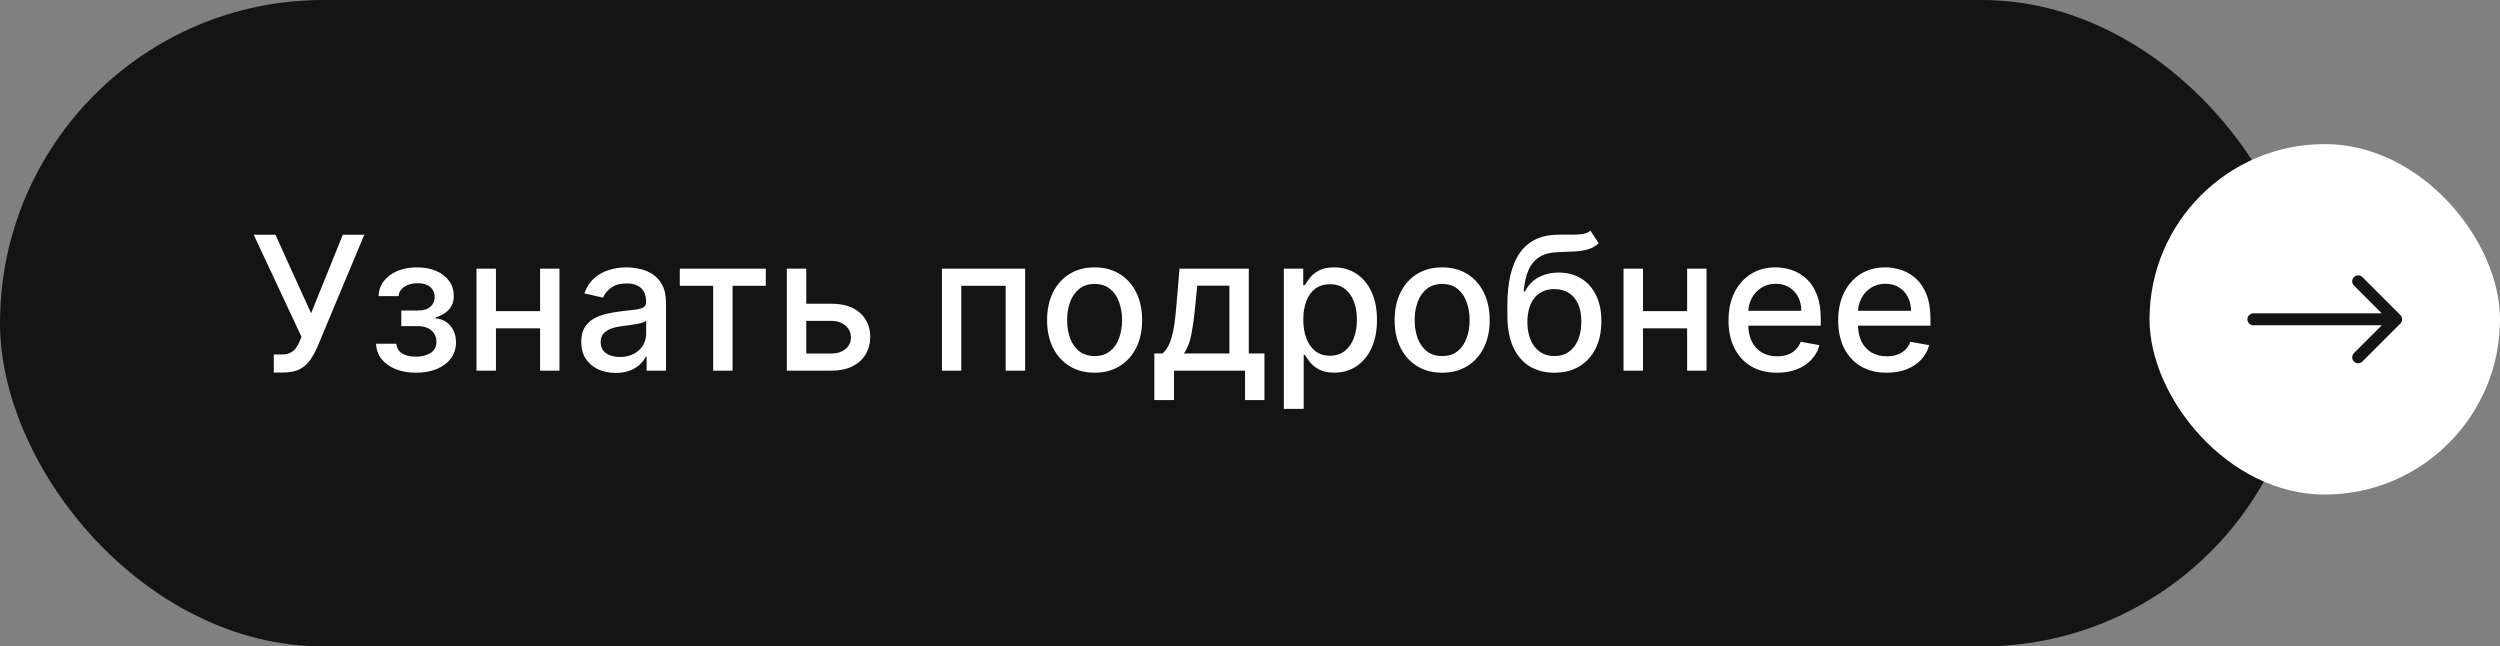
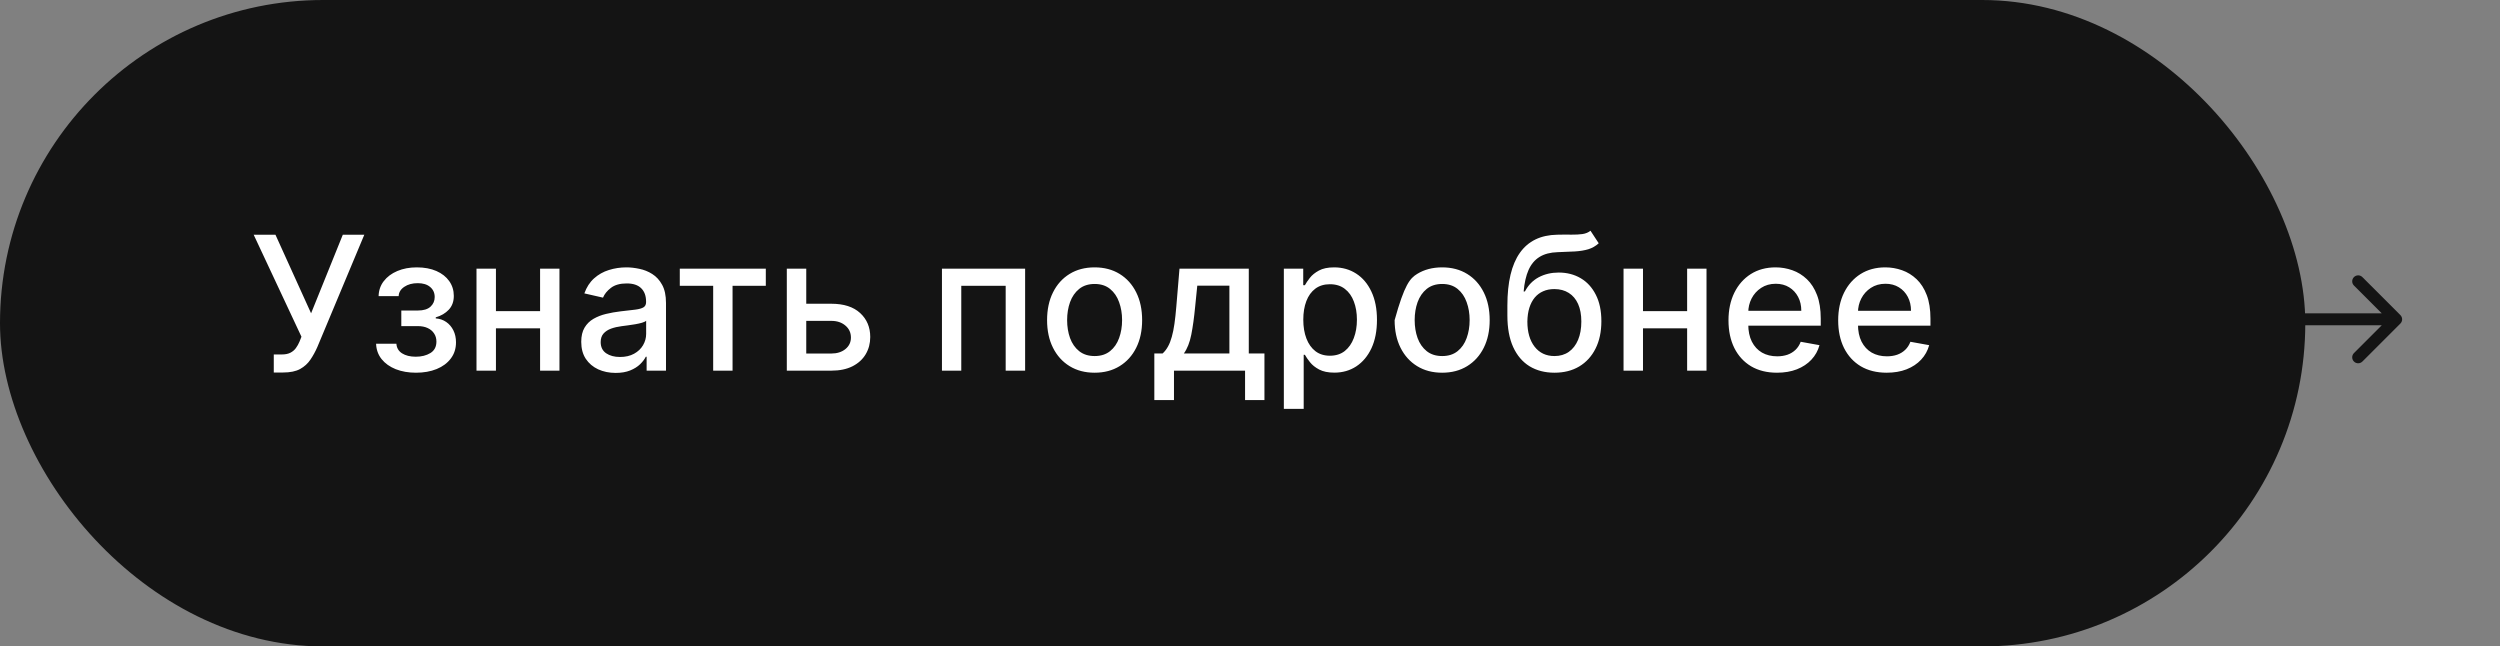
<svg xmlns="http://www.w3.org/2000/svg" width="321" height="83" viewBox="0 0 321 83" fill="none">
  <rect x="0" y="0" width="321" height="83" fill="#808080" stroke="none" />
  <rect width="296" height="83" rx="41.5" fill="#141414" />
-   <path d="M35.153 47.83V45.512H36.202C36.639 45.512 37 45.438 37.284 45.291C37.574 45.143 37.81 44.944 37.992 44.694C38.179 44.438 38.335 44.16 38.46 43.859L38.707 43.237L32.571 30.137H35.367L39.943 40.228L44.017 30.137H46.778L40.744 44.566C40.489 45.146 40.193 45.683 39.858 46.177C39.528 46.671 39.088 47.072 38.537 47.379C37.986 47.68 37.256 47.83 36.347 47.83H35.153ZM48.289 44.132H50.897C50.931 44.666 51.173 45.078 51.621 45.367C52.076 45.657 52.664 45.802 53.386 45.802C54.119 45.802 54.744 45.646 55.261 45.333C55.778 45.015 56.036 44.524 56.036 43.859C56.036 43.461 55.937 43.114 55.738 42.819C55.545 42.518 55.269 42.285 54.911 42.12C54.559 41.955 54.141 41.873 53.658 41.873H51.528V39.87H53.658C54.38 39.87 54.92 39.705 55.278 39.376C55.636 39.046 55.815 38.634 55.815 38.14C55.815 37.606 55.621 37.177 55.235 36.853C54.854 36.524 54.323 36.359 53.641 36.359C52.948 36.359 52.371 36.515 51.911 36.828C51.451 37.134 51.209 37.532 51.187 38.021H48.613C48.63 37.288 48.852 36.646 49.278 36.095C49.709 35.538 50.289 35.106 51.016 34.799C51.749 34.487 52.582 34.33 53.514 34.33C54.485 34.33 55.326 34.487 56.036 34.799C56.746 35.112 57.295 35.544 57.681 36.095C58.073 36.646 58.269 37.279 58.269 37.995C58.269 38.717 58.053 39.308 57.621 39.768C57.195 40.222 56.639 40.549 55.951 40.748V40.884C56.457 40.919 56.906 41.072 57.298 41.345C57.69 41.617 57.996 41.978 58.218 42.427C58.44 42.876 58.55 43.384 58.55 43.953C58.55 44.754 58.329 45.447 57.886 46.032C57.448 46.617 56.84 47.069 56.062 47.387C55.289 47.7 54.406 47.856 53.411 47.856C52.445 47.856 51.579 47.705 50.812 47.404C50.05 47.097 49.445 46.666 48.996 46.109C48.553 45.552 48.318 44.893 48.289 44.132ZM70.054 39.947V42.154H62.963V39.947H70.054ZM63.679 34.501V47.592H61.182V34.501H63.679ZM71.835 34.501V47.592H69.347V34.501H71.835ZM79.054 47.882C78.224 47.882 77.474 47.728 76.804 47.421C76.133 47.109 75.602 46.657 75.21 46.066C74.824 45.475 74.631 44.751 74.631 43.893C74.631 43.154 74.773 42.546 75.057 42.069C75.341 41.592 75.724 41.214 76.207 40.935C76.69 40.657 77.23 40.447 77.827 40.305C78.423 40.163 79.031 40.055 79.651 39.981C80.435 39.89 81.071 39.816 81.56 39.759C82.048 39.697 82.403 39.597 82.625 39.461C82.847 39.325 82.957 39.103 82.957 38.796V38.737C82.957 37.992 82.747 37.416 82.327 37.007C81.912 36.597 81.293 36.393 80.469 36.393C79.611 36.393 78.935 36.583 78.44 36.964C77.952 37.339 77.614 37.757 77.426 38.217L75.031 37.671C75.315 36.876 75.73 36.234 76.276 35.745C76.827 35.251 77.46 34.893 78.176 34.671C78.892 34.444 79.645 34.33 80.435 34.33C80.957 34.33 81.511 34.393 82.097 34.518C82.688 34.637 83.239 34.859 83.75 35.183C84.267 35.507 84.69 35.97 85.02 36.572C85.349 37.169 85.514 37.944 85.514 38.899V47.592H83.026V45.802H82.923C82.758 46.132 82.511 46.455 82.182 46.774C81.852 47.092 81.429 47.356 80.912 47.566C80.395 47.776 79.776 47.882 79.054 47.882ZM79.608 45.836C80.312 45.836 80.915 45.697 81.415 45.419C81.921 45.14 82.304 44.776 82.565 44.328C82.832 43.873 82.966 43.387 82.966 42.87V41.183C82.875 41.274 82.699 41.359 82.438 41.438C82.182 41.512 81.889 41.578 81.56 41.634C81.23 41.685 80.909 41.734 80.597 41.779C80.284 41.819 80.023 41.853 79.812 41.882C79.318 41.944 78.867 42.049 78.457 42.197C78.054 42.345 77.73 42.558 77.486 42.836C77.247 43.109 77.128 43.472 77.128 43.927C77.128 44.558 77.361 45.035 77.827 45.359C78.293 45.677 78.886 45.836 79.608 45.836ZM87.285 36.7V34.501H98.33V36.7H94.06V47.592H91.572V36.7H87.285ZM102.943 39.001H106.744C108.347 39.001 109.58 39.399 110.443 40.194C111.307 40.989 111.739 42.015 111.739 43.271C111.739 44.089 111.545 44.825 111.159 45.478C110.773 46.132 110.207 46.649 109.463 47.029C108.719 47.404 107.813 47.592 106.744 47.592H101.026V34.501H103.523V45.393H106.744C107.477 45.393 108.08 45.203 108.551 44.822C109.023 44.435 109.259 43.944 109.259 43.347C109.259 42.717 109.023 42.203 108.551 41.805C108.08 41.401 107.477 41.2 106.744 41.2H102.943V39.001ZM120.947 47.592V34.501H131.626V47.592H129.129V36.7H123.428V47.592H120.947ZM140.548 47.856C139.32 47.856 138.249 47.575 137.335 47.012C136.42 46.45 135.71 45.663 135.204 44.651C134.698 43.64 134.445 42.458 134.445 41.106C134.445 39.748 134.698 38.56 135.204 37.544C135.71 36.526 136.42 35.737 137.335 35.174C138.249 34.612 139.32 34.33 140.548 34.33C141.775 34.33 142.846 34.612 143.761 35.174C144.675 35.737 145.386 36.526 145.891 37.544C146.397 38.56 146.65 39.748 146.65 41.106C146.65 42.458 146.397 43.64 145.891 44.651C145.386 45.663 144.675 46.45 143.761 47.012C142.846 47.575 141.775 47.856 140.548 47.856ZM140.556 45.717C141.352 45.717 142.011 45.507 142.533 45.086C143.056 44.666 143.442 44.106 143.692 43.407C143.948 42.708 144.076 41.938 144.076 41.097C144.076 40.262 143.948 39.495 143.692 38.796C143.442 38.092 143.056 37.526 142.533 37.1C142.011 36.674 141.352 36.461 140.556 36.461C139.755 36.461 139.09 36.674 138.562 37.1C138.039 37.526 137.65 38.092 137.394 38.796C137.144 39.495 137.019 40.262 137.019 41.097C137.019 41.938 137.144 42.708 137.394 43.407C137.65 44.106 138.039 44.666 138.562 45.086C139.09 45.507 139.755 45.717 140.556 45.717ZM148.216 51.367V45.384H149.281C149.554 45.134 149.784 44.836 149.972 44.489C150.165 44.143 150.327 43.731 150.457 43.254C150.594 42.776 150.707 42.22 150.798 41.583C150.889 40.941 150.969 40.208 151.037 39.384L151.446 34.501H160.344V45.384H162.355V51.367H159.866V47.592H150.739V51.367H148.216ZM152.009 45.384H157.855V36.683H153.73L153.457 39.384C153.327 40.759 153.162 41.953 152.963 42.964C152.764 43.97 152.446 44.776 152.009 45.384ZM164.846 52.501V34.501H167.335V36.623H167.548C167.695 36.35 167.908 36.035 168.187 35.677C168.465 35.319 168.852 35.007 169.346 34.739C169.84 34.467 170.494 34.33 171.306 34.33C172.363 34.33 173.306 34.597 174.136 35.132C174.965 35.666 175.616 36.435 176.087 37.441C176.565 38.447 176.803 39.657 176.803 41.072C176.803 42.487 176.567 43.7 176.096 44.711C175.624 45.717 174.977 46.492 174.153 47.038C173.329 47.578 172.388 47.847 171.332 47.847C170.536 47.847 169.886 47.714 169.38 47.447C168.88 47.18 168.488 46.867 168.204 46.509C167.92 46.151 167.701 45.833 167.548 45.555H167.394V52.501H164.846ZM167.343 41.046C167.343 41.967 167.477 42.774 167.744 43.467C168.011 44.16 168.397 44.703 168.903 45.095C169.408 45.481 170.028 45.674 170.761 45.674C171.522 45.674 172.158 45.472 172.67 45.069C173.181 44.66 173.567 44.106 173.829 43.407C174.096 42.708 174.229 41.921 174.229 41.046C174.229 40.183 174.099 39.407 173.837 38.72C173.582 38.032 173.195 37.489 172.678 37.092C172.167 36.694 171.528 36.495 170.761 36.495C170.022 36.495 169.397 36.685 168.886 37.066C168.38 37.447 167.996 37.978 167.735 38.66C167.474 39.342 167.343 40.137 167.343 41.046ZM185.173 47.856C183.945 47.856 182.874 47.575 181.96 47.012C181.045 46.45 180.335 45.663 179.829 44.651C179.323 43.64 179.07 42.458 179.07 41.106C179.07 39.748 179.323 38.56 179.829 37.544C180.335 36.526 181.045 35.737 181.96 35.174C182.874 34.612 183.945 34.33 185.173 34.33C186.4 34.33 187.471 34.612 188.386 35.174C189.3 35.737 190.011 36.526 190.516 37.544C191.022 38.56 191.275 39.748 191.275 41.106C191.275 42.458 191.022 43.64 190.516 44.651C190.011 45.663 189.3 46.45 188.386 47.012C187.471 47.575 186.4 47.856 185.173 47.856ZM185.181 45.717C185.977 45.717 186.636 45.507 187.158 45.086C187.681 44.666 188.067 44.106 188.317 43.407C188.573 42.708 188.701 41.938 188.701 41.097C188.701 40.262 188.573 39.495 188.317 38.796C188.067 38.092 187.681 37.526 187.158 37.1C186.636 36.674 185.977 36.461 185.181 36.461C184.38 36.461 183.715 36.674 183.187 37.1C182.664 37.526 182.275 38.092 182.019 38.796C181.769 39.495 181.644 40.262 181.644 41.097C181.644 41.938 181.769 42.708 182.019 43.407C182.275 44.106 182.664 44.666 183.187 45.086C183.715 45.507 184.38 45.717 185.181 45.717ZM204.219 29.626L205.276 31.237C204.884 31.595 204.438 31.85 203.938 32.004C203.443 32.151 202.872 32.245 202.224 32.285C201.577 32.319 200.835 32.35 200 32.379C199.057 32.407 198.281 32.612 197.673 32.992C197.065 33.367 196.597 33.924 196.267 34.663C195.943 35.396 195.733 36.316 195.636 37.424H195.798C196.224 36.612 196.815 36.004 197.571 35.6C198.332 35.197 199.188 34.995 200.136 34.995C201.193 34.995 202.134 35.237 202.957 35.72C203.781 36.203 204.429 36.91 204.901 37.842C205.378 38.768 205.616 39.901 205.616 41.242C205.616 42.6 205.366 43.774 204.866 44.762C204.372 45.751 203.673 46.515 202.77 47.055C201.872 47.589 200.813 47.856 199.591 47.856C198.369 47.856 197.304 47.58 196.395 47.029C195.491 46.472 194.79 45.649 194.29 44.558C193.795 43.467 193.548 42.12 193.548 40.518V39.222C193.548 36.228 194.082 33.975 195.151 32.464C196.219 30.953 197.815 30.177 199.94 30.137C200.628 30.12 201.241 30.117 201.781 30.129C202.321 30.134 202.793 30.109 203.196 30.052C203.605 29.989 203.946 29.848 204.219 29.626ZM199.599 45.717C200.31 45.717 200.92 45.538 201.432 45.18C201.949 44.816 202.347 44.302 202.625 43.637C202.903 42.972 203.043 42.188 203.043 41.285C203.043 40.399 202.903 39.646 202.625 39.026C202.347 38.407 201.949 37.935 201.432 37.612C200.915 37.282 200.295 37.117 199.574 37.117C199.04 37.117 198.563 37.211 198.142 37.399C197.722 37.58 197.361 37.85 197.06 38.208C196.764 38.566 196.534 39.004 196.369 39.521C196.21 40.032 196.125 40.62 196.114 41.285C196.114 42.637 196.423 43.714 197.043 44.515C197.668 45.316 198.52 45.717 199.599 45.717ZM217.335 39.947V42.154H210.244V39.947H217.335ZM210.96 34.501V47.592H208.463V34.501H210.96ZM219.116 34.501V47.592H216.628V34.501H219.116ZM228.168 47.856C226.878 47.856 225.767 47.58 224.835 47.029C223.909 46.472 223.193 45.691 222.688 44.685C222.188 43.674 221.938 42.489 221.938 41.132C221.938 39.791 222.188 38.609 222.688 37.586C223.193 36.563 223.898 35.765 224.801 35.191C225.71 34.617 226.773 34.33 227.989 34.33C228.727 34.33 229.443 34.453 230.136 34.697C230.83 34.941 231.452 35.325 232.003 35.847C232.554 36.37 232.989 37.049 233.307 37.884C233.625 38.714 233.784 39.722 233.784 40.91V41.813H223.378V39.904H231.287C231.287 39.234 231.151 38.64 230.878 38.123C230.605 37.6 230.222 37.188 229.727 36.887C229.239 36.586 228.665 36.435 228.006 36.435C227.29 36.435 226.665 36.612 226.131 36.964C225.602 37.31 225.193 37.765 224.903 38.328C224.619 38.884 224.477 39.489 224.477 40.143V41.634C224.477 42.509 224.631 43.254 224.938 43.867C225.25 44.481 225.685 44.95 226.241 45.274C226.798 45.592 227.449 45.751 228.193 45.751C228.676 45.751 229.116 45.683 229.514 45.546C229.912 45.404 230.256 45.194 230.545 44.916C230.835 44.637 231.057 44.294 231.21 43.884L233.622 44.319C233.429 45.029 233.082 45.651 232.582 46.185C232.088 46.714 231.466 47.126 230.716 47.421C229.972 47.711 229.122 47.856 228.168 47.856ZM242.254 47.856C240.964 47.856 239.853 47.58 238.921 47.029C237.995 46.472 237.279 45.691 236.773 44.685C236.273 43.674 236.023 42.489 236.023 41.132C236.023 39.791 236.273 38.609 236.773 37.586C237.279 36.563 237.984 35.765 238.887 35.191C239.796 34.617 240.859 34.33 242.075 34.33C242.813 34.33 243.529 34.453 244.222 34.697C244.915 34.941 245.538 35.325 246.089 35.847C246.64 36.37 247.075 37.049 247.393 37.884C247.711 38.714 247.87 39.722 247.87 40.91V41.813H237.464V39.904H245.373C245.373 39.234 245.237 38.64 244.964 38.123C244.691 37.6 244.308 37.188 243.813 36.887C243.325 36.586 242.751 36.435 242.092 36.435C241.376 36.435 240.751 36.612 240.217 36.964C239.688 37.31 239.279 37.765 238.989 38.328C238.705 38.884 238.563 39.489 238.563 40.143V41.634C238.563 42.509 238.717 43.254 239.023 43.867C239.336 44.481 239.771 44.95 240.327 45.274C240.884 45.592 241.535 45.751 242.279 45.751C242.762 45.751 243.202 45.683 243.6 45.546C243.998 45.404 244.342 45.194 244.631 44.916C244.921 44.637 245.143 44.294 245.296 43.884L247.708 44.319C247.515 45.029 247.168 45.651 246.668 46.185C246.174 46.714 245.552 47.126 244.802 47.421C244.058 47.711 243.208 47.856 242.254 47.856Z" fill="white" />
-   <rect x="276" y="18.5" width="45" height="45" rx="22.5" fill="white" />
+   <path d="M35.153 47.83V45.512H36.202C36.639 45.512 37 45.438 37.284 45.291C37.574 45.143 37.81 44.944 37.992 44.694C38.179 44.438 38.335 44.16 38.46 43.859L38.707 43.237L32.571 30.137H35.367L39.943 40.228L44.017 30.137H46.778L40.744 44.566C40.489 45.146 40.193 45.683 39.858 46.177C39.528 46.671 39.088 47.072 38.537 47.379C37.986 47.68 37.256 47.83 36.347 47.83H35.153ZM48.289 44.132H50.897C50.931 44.666 51.173 45.078 51.621 45.367C52.076 45.657 52.664 45.802 53.386 45.802C54.119 45.802 54.744 45.646 55.261 45.333C55.778 45.015 56.036 44.524 56.036 43.859C56.036 43.461 55.937 43.114 55.738 42.819C55.545 42.518 55.269 42.285 54.911 42.12C54.559 41.955 54.141 41.873 53.658 41.873H51.528V39.87H53.658C54.38 39.87 54.92 39.705 55.278 39.376C55.636 39.046 55.815 38.634 55.815 38.14C55.815 37.606 55.621 37.177 55.235 36.853C54.854 36.524 54.323 36.359 53.641 36.359C52.948 36.359 52.371 36.515 51.911 36.828C51.451 37.134 51.209 37.532 51.187 38.021H48.613C48.63 37.288 48.852 36.646 49.278 36.095C49.709 35.538 50.289 35.106 51.016 34.799C51.749 34.487 52.582 34.33 53.514 34.33C54.485 34.33 55.326 34.487 56.036 34.799C56.746 35.112 57.295 35.544 57.681 36.095C58.073 36.646 58.269 37.279 58.269 37.995C58.269 38.717 58.053 39.308 57.621 39.768C57.195 40.222 56.639 40.549 55.951 40.748V40.884C56.457 40.919 56.906 41.072 57.298 41.345C57.69 41.617 57.996 41.978 58.218 42.427C58.44 42.876 58.55 43.384 58.55 43.953C58.55 44.754 58.329 45.447 57.886 46.032C57.448 46.617 56.84 47.069 56.062 47.387C55.289 47.7 54.406 47.856 53.411 47.856C52.445 47.856 51.579 47.705 50.812 47.404C50.05 47.097 49.445 46.666 48.996 46.109C48.553 45.552 48.318 44.893 48.289 44.132ZM70.054 39.947V42.154H62.963V39.947H70.054ZM63.679 34.501V47.592H61.182V34.501H63.679ZM71.835 34.501V47.592H69.347V34.501H71.835ZM79.054 47.882C78.224 47.882 77.474 47.728 76.804 47.421C76.133 47.109 75.602 46.657 75.21 46.066C74.824 45.475 74.631 44.751 74.631 43.893C74.631 43.154 74.773 42.546 75.057 42.069C75.341 41.592 75.724 41.214 76.207 40.935C76.69 40.657 77.23 40.447 77.827 40.305C78.423 40.163 79.031 40.055 79.651 39.981C80.435 39.89 81.071 39.816 81.56 39.759C82.048 39.697 82.403 39.597 82.625 39.461C82.847 39.325 82.957 39.103 82.957 38.796V38.737C82.957 37.992 82.747 37.416 82.327 37.007C81.912 36.597 81.293 36.393 80.469 36.393C79.611 36.393 78.935 36.583 78.44 36.964C77.952 37.339 77.614 37.757 77.426 38.217L75.031 37.671C75.315 36.876 75.73 36.234 76.276 35.745C76.827 35.251 77.46 34.893 78.176 34.671C78.892 34.444 79.645 34.33 80.435 34.33C80.957 34.33 81.511 34.393 82.097 34.518C82.688 34.637 83.239 34.859 83.75 35.183C84.267 35.507 84.69 35.97 85.02 36.572C85.349 37.169 85.514 37.944 85.514 38.899V47.592H83.026V45.802H82.923C82.758 46.132 82.511 46.455 82.182 46.774C81.852 47.092 81.429 47.356 80.912 47.566C80.395 47.776 79.776 47.882 79.054 47.882ZM79.608 45.836C80.312 45.836 80.915 45.697 81.415 45.419C81.921 45.14 82.304 44.776 82.565 44.328C82.832 43.873 82.966 43.387 82.966 42.87V41.183C82.875 41.274 82.699 41.359 82.438 41.438C82.182 41.512 81.889 41.578 81.56 41.634C81.23 41.685 80.909 41.734 80.597 41.779C80.284 41.819 80.023 41.853 79.812 41.882C79.318 41.944 78.867 42.049 78.457 42.197C78.054 42.345 77.73 42.558 77.486 42.836C77.247 43.109 77.128 43.472 77.128 43.927C77.128 44.558 77.361 45.035 77.827 45.359C78.293 45.677 78.886 45.836 79.608 45.836ZM87.285 36.7V34.501H98.33V36.7H94.06V47.592H91.572V36.7H87.285ZM102.943 39.001H106.744C108.347 39.001 109.58 39.399 110.443 40.194C111.307 40.989 111.739 42.015 111.739 43.271C111.739 44.089 111.545 44.825 111.159 45.478C110.773 46.132 110.207 46.649 109.463 47.029C108.719 47.404 107.813 47.592 106.744 47.592H101.026V34.501H103.523V45.393H106.744C107.477 45.393 108.08 45.203 108.551 44.822C109.023 44.435 109.259 43.944 109.259 43.347C109.259 42.717 109.023 42.203 108.551 41.805C108.08 41.401 107.477 41.2 106.744 41.2H102.943V39.001ZM120.947 47.592V34.501H131.626V47.592H129.129V36.7H123.428V47.592H120.947ZM140.548 47.856C139.32 47.856 138.249 47.575 137.335 47.012C136.42 46.45 135.71 45.663 135.204 44.651C134.698 43.64 134.445 42.458 134.445 41.106C134.445 39.748 134.698 38.56 135.204 37.544C135.71 36.526 136.42 35.737 137.335 35.174C138.249 34.612 139.32 34.33 140.548 34.33C141.775 34.33 142.846 34.612 143.761 35.174C144.675 35.737 145.386 36.526 145.891 37.544C146.397 38.56 146.65 39.748 146.65 41.106C146.65 42.458 146.397 43.64 145.891 44.651C145.386 45.663 144.675 46.45 143.761 47.012C142.846 47.575 141.775 47.856 140.548 47.856ZM140.556 45.717C141.352 45.717 142.011 45.507 142.533 45.086C143.056 44.666 143.442 44.106 143.692 43.407C143.948 42.708 144.076 41.938 144.076 41.097C144.076 40.262 143.948 39.495 143.692 38.796C143.442 38.092 143.056 37.526 142.533 37.1C142.011 36.674 141.352 36.461 140.556 36.461C139.755 36.461 139.09 36.674 138.562 37.1C138.039 37.526 137.65 38.092 137.394 38.796C137.144 39.495 137.019 40.262 137.019 41.097C137.019 41.938 137.144 42.708 137.394 43.407C137.65 44.106 138.039 44.666 138.562 45.086C139.09 45.507 139.755 45.717 140.556 45.717ZM148.216 51.367V45.384H149.281C149.554 45.134 149.784 44.836 149.972 44.489C150.165 44.143 150.327 43.731 150.457 43.254C150.594 42.776 150.707 42.22 150.798 41.583C150.889 40.941 150.969 40.208 151.037 39.384L151.446 34.501H160.344V45.384H162.355V51.367H159.866V47.592H150.739V51.367H148.216ZM152.009 45.384H157.855V36.683H153.73L153.457 39.384C153.327 40.759 153.162 41.953 152.963 42.964C152.764 43.97 152.446 44.776 152.009 45.384ZM164.846 52.501V34.501H167.335V36.623H167.548C167.695 36.35 167.908 36.035 168.187 35.677C168.465 35.319 168.852 35.007 169.346 34.739C169.84 34.467 170.494 34.33 171.306 34.33C172.363 34.33 173.306 34.597 174.136 35.132C174.965 35.666 175.616 36.435 176.087 37.441C176.565 38.447 176.803 39.657 176.803 41.072C176.803 42.487 176.567 43.7 176.096 44.711C175.624 45.717 174.977 46.492 174.153 47.038C173.329 47.578 172.388 47.847 171.332 47.847C170.536 47.847 169.886 47.714 169.38 47.447C168.88 47.18 168.488 46.867 168.204 46.509C167.92 46.151 167.701 45.833 167.548 45.555H167.394V52.501H164.846ZM167.343 41.046C167.343 41.967 167.477 42.774 167.744 43.467C168.011 44.16 168.397 44.703 168.903 45.095C169.408 45.481 170.028 45.674 170.761 45.674C171.522 45.674 172.158 45.472 172.67 45.069C173.181 44.66 173.567 44.106 173.829 43.407C174.096 42.708 174.229 41.921 174.229 41.046C174.229 40.183 174.099 39.407 173.837 38.72C173.582 38.032 173.195 37.489 172.678 37.092C172.167 36.694 171.528 36.495 170.761 36.495C170.022 36.495 169.397 36.685 168.886 37.066C168.38 37.447 167.996 37.978 167.735 38.66C167.474 39.342 167.343 40.137 167.343 41.046ZM185.173 47.856C183.945 47.856 182.874 47.575 181.96 47.012C181.045 46.45 180.335 45.663 179.829 44.651C179.323 43.64 179.07 42.458 179.07 41.106C180.335 36.526 181.045 35.737 181.96 35.174C182.874 34.612 183.945 34.33 185.173 34.33C186.4 34.33 187.471 34.612 188.386 35.174C189.3 35.737 190.011 36.526 190.516 37.544C191.022 38.56 191.275 39.748 191.275 41.106C191.275 42.458 191.022 43.64 190.516 44.651C190.011 45.663 189.3 46.45 188.386 47.012C187.471 47.575 186.4 47.856 185.173 47.856ZM185.181 45.717C185.977 45.717 186.636 45.507 187.158 45.086C187.681 44.666 188.067 44.106 188.317 43.407C188.573 42.708 188.701 41.938 188.701 41.097C188.701 40.262 188.573 39.495 188.317 38.796C188.067 38.092 187.681 37.526 187.158 37.1C186.636 36.674 185.977 36.461 185.181 36.461C184.38 36.461 183.715 36.674 183.187 37.1C182.664 37.526 182.275 38.092 182.019 38.796C181.769 39.495 181.644 40.262 181.644 41.097C181.644 41.938 181.769 42.708 182.019 43.407C182.275 44.106 182.664 44.666 183.187 45.086C183.715 45.507 184.38 45.717 185.181 45.717ZM204.219 29.626L205.276 31.237C204.884 31.595 204.438 31.85 203.938 32.004C203.443 32.151 202.872 32.245 202.224 32.285C201.577 32.319 200.835 32.35 200 32.379C199.057 32.407 198.281 32.612 197.673 32.992C197.065 33.367 196.597 33.924 196.267 34.663C195.943 35.396 195.733 36.316 195.636 37.424H195.798C196.224 36.612 196.815 36.004 197.571 35.6C198.332 35.197 199.188 34.995 200.136 34.995C201.193 34.995 202.134 35.237 202.957 35.72C203.781 36.203 204.429 36.91 204.901 37.842C205.378 38.768 205.616 39.901 205.616 41.242C205.616 42.6 205.366 43.774 204.866 44.762C204.372 45.751 203.673 46.515 202.77 47.055C201.872 47.589 200.813 47.856 199.591 47.856C198.369 47.856 197.304 47.58 196.395 47.029C195.491 46.472 194.79 45.649 194.29 44.558C193.795 43.467 193.548 42.12 193.548 40.518V39.222C193.548 36.228 194.082 33.975 195.151 32.464C196.219 30.953 197.815 30.177 199.94 30.137C200.628 30.12 201.241 30.117 201.781 30.129C202.321 30.134 202.793 30.109 203.196 30.052C203.605 29.989 203.946 29.848 204.219 29.626ZM199.599 45.717C200.31 45.717 200.92 45.538 201.432 45.18C201.949 44.816 202.347 44.302 202.625 43.637C202.903 42.972 203.043 42.188 203.043 41.285C203.043 40.399 202.903 39.646 202.625 39.026C202.347 38.407 201.949 37.935 201.432 37.612C200.915 37.282 200.295 37.117 199.574 37.117C199.04 37.117 198.563 37.211 198.142 37.399C197.722 37.58 197.361 37.85 197.06 38.208C196.764 38.566 196.534 39.004 196.369 39.521C196.21 40.032 196.125 40.62 196.114 41.285C196.114 42.637 196.423 43.714 197.043 44.515C197.668 45.316 198.52 45.717 199.599 45.717ZM217.335 39.947V42.154H210.244V39.947H217.335ZM210.96 34.501V47.592H208.463V34.501H210.96ZM219.116 34.501V47.592H216.628V34.501H219.116ZM228.168 47.856C226.878 47.856 225.767 47.58 224.835 47.029C223.909 46.472 223.193 45.691 222.688 44.685C222.188 43.674 221.938 42.489 221.938 41.132C221.938 39.791 222.188 38.609 222.688 37.586C223.193 36.563 223.898 35.765 224.801 35.191C225.71 34.617 226.773 34.33 227.989 34.33C228.727 34.33 229.443 34.453 230.136 34.697C230.83 34.941 231.452 35.325 232.003 35.847C232.554 36.37 232.989 37.049 233.307 37.884C233.625 38.714 233.784 39.722 233.784 40.91V41.813H223.378V39.904H231.287C231.287 39.234 231.151 38.64 230.878 38.123C230.605 37.6 230.222 37.188 229.727 36.887C229.239 36.586 228.665 36.435 228.006 36.435C227.29 36.435 226.665 36.612 226.131 36.964C225.602 37.31 225.193 37.765 224.903 38.328C224.619 38.884 224.477 39.489 224.477 40.143V41.634C224.477 42.509 224.631 43.254 224.938 43.867C225.25 44.481 225.685 44.95 226.241 45.274C226.798 45.592 227.449 45.751 228.193 45.751C228.676 45.751 229.116 45.683 229.514 45.546C229.912 45.404 230.256 45.194 230.545 44.916C230.835 44.637 231.057 44.294 231.21 43.884L233.622 44.319C233.429 45.029 233.082 45.651 232.582 46.185C232.088 46.714 231.466 47.126 230.716 47.421C229.972 47.711 229.122 47.856 228.168 47.856ZM242.254 47.856C240.964 47.856 239.853 47.58 238.921 47.029C237.995 46.472 237.279 45.691 236.773 44.685C236.273 43.674 236.023 42.489 236.023 41.132C236.023 39.791 236.273 38.609 236.773 37.586C237.279 36.563 237.984 35.765 238.887 35.191C239.796 34.617 240.859 34.33 242.075 34.33C242.813 34.33 243.529 34.453 244.222 34.697C244.915 34.941 245.538 35.325 246.089 35.847C246.64 36.37 247.075 37.049 247.393 37.884C247.711 38.714 247.87 39.722 247.87 40.91V41.813H237.464V39.904H245.373C245.373 39.234 245.237 38.64 244.964 38.123C244.691 37.6 244.308 37.188 243.813 36.887C243.325 36.586 242.751 36.435 242.092 36.435C241.376 36.435 240.751 36.612 240.217 36.964C239.688 37.31 239.279 37.765 238.989 38.328C238.705 38.884 238.563 39.489 238.563 40.143V41.634C238.563 42.509 238.717 43.254 239.023 43.867C239.336 44.481 239.771 44.95 240.327 45.274C240.884 45.592 241.535 45.751 242.279 45.751C242.762 45.751 243.202 45.683 243.6 45.546C243.998 45.404 244.342 45.194 244.631 44.916C244.921 44.637 245.143 44.294 245.296 43.884L247.708 44.319C247.515 45.029 247.168 45.651 246.668 46.185C246.174 46.714 245.552 47.126 244.802 47.421C244.058 47.711 243.208 47.856 242.254 47.856Z" fill="white" />
  <path d="M289.334 40.233C288.911 40.233 288.567 40.577 288.567 41C288.567 41.423 288.911 41.767 289.334 41.767V40.233ZM308.209 41.542C308.509 41.243 308.509 40.757 308.209 40.458L303.331 35.58C303.032 35.28 302.546 35.28 302.247 35.58C301.948 35.879 301.948 36.364 302.247 36.664L306.583 41L302.247 45.336C301.948 45.636 301.948 46.121 302.247 46.42C302.546 46.72 303.032 46.72 303.331 46.42L308.209 41.542ZM289.334 41.767L307.667 41.767V40.233L289.334 40.233V41.767Z" fill="#141414" />
</svg>